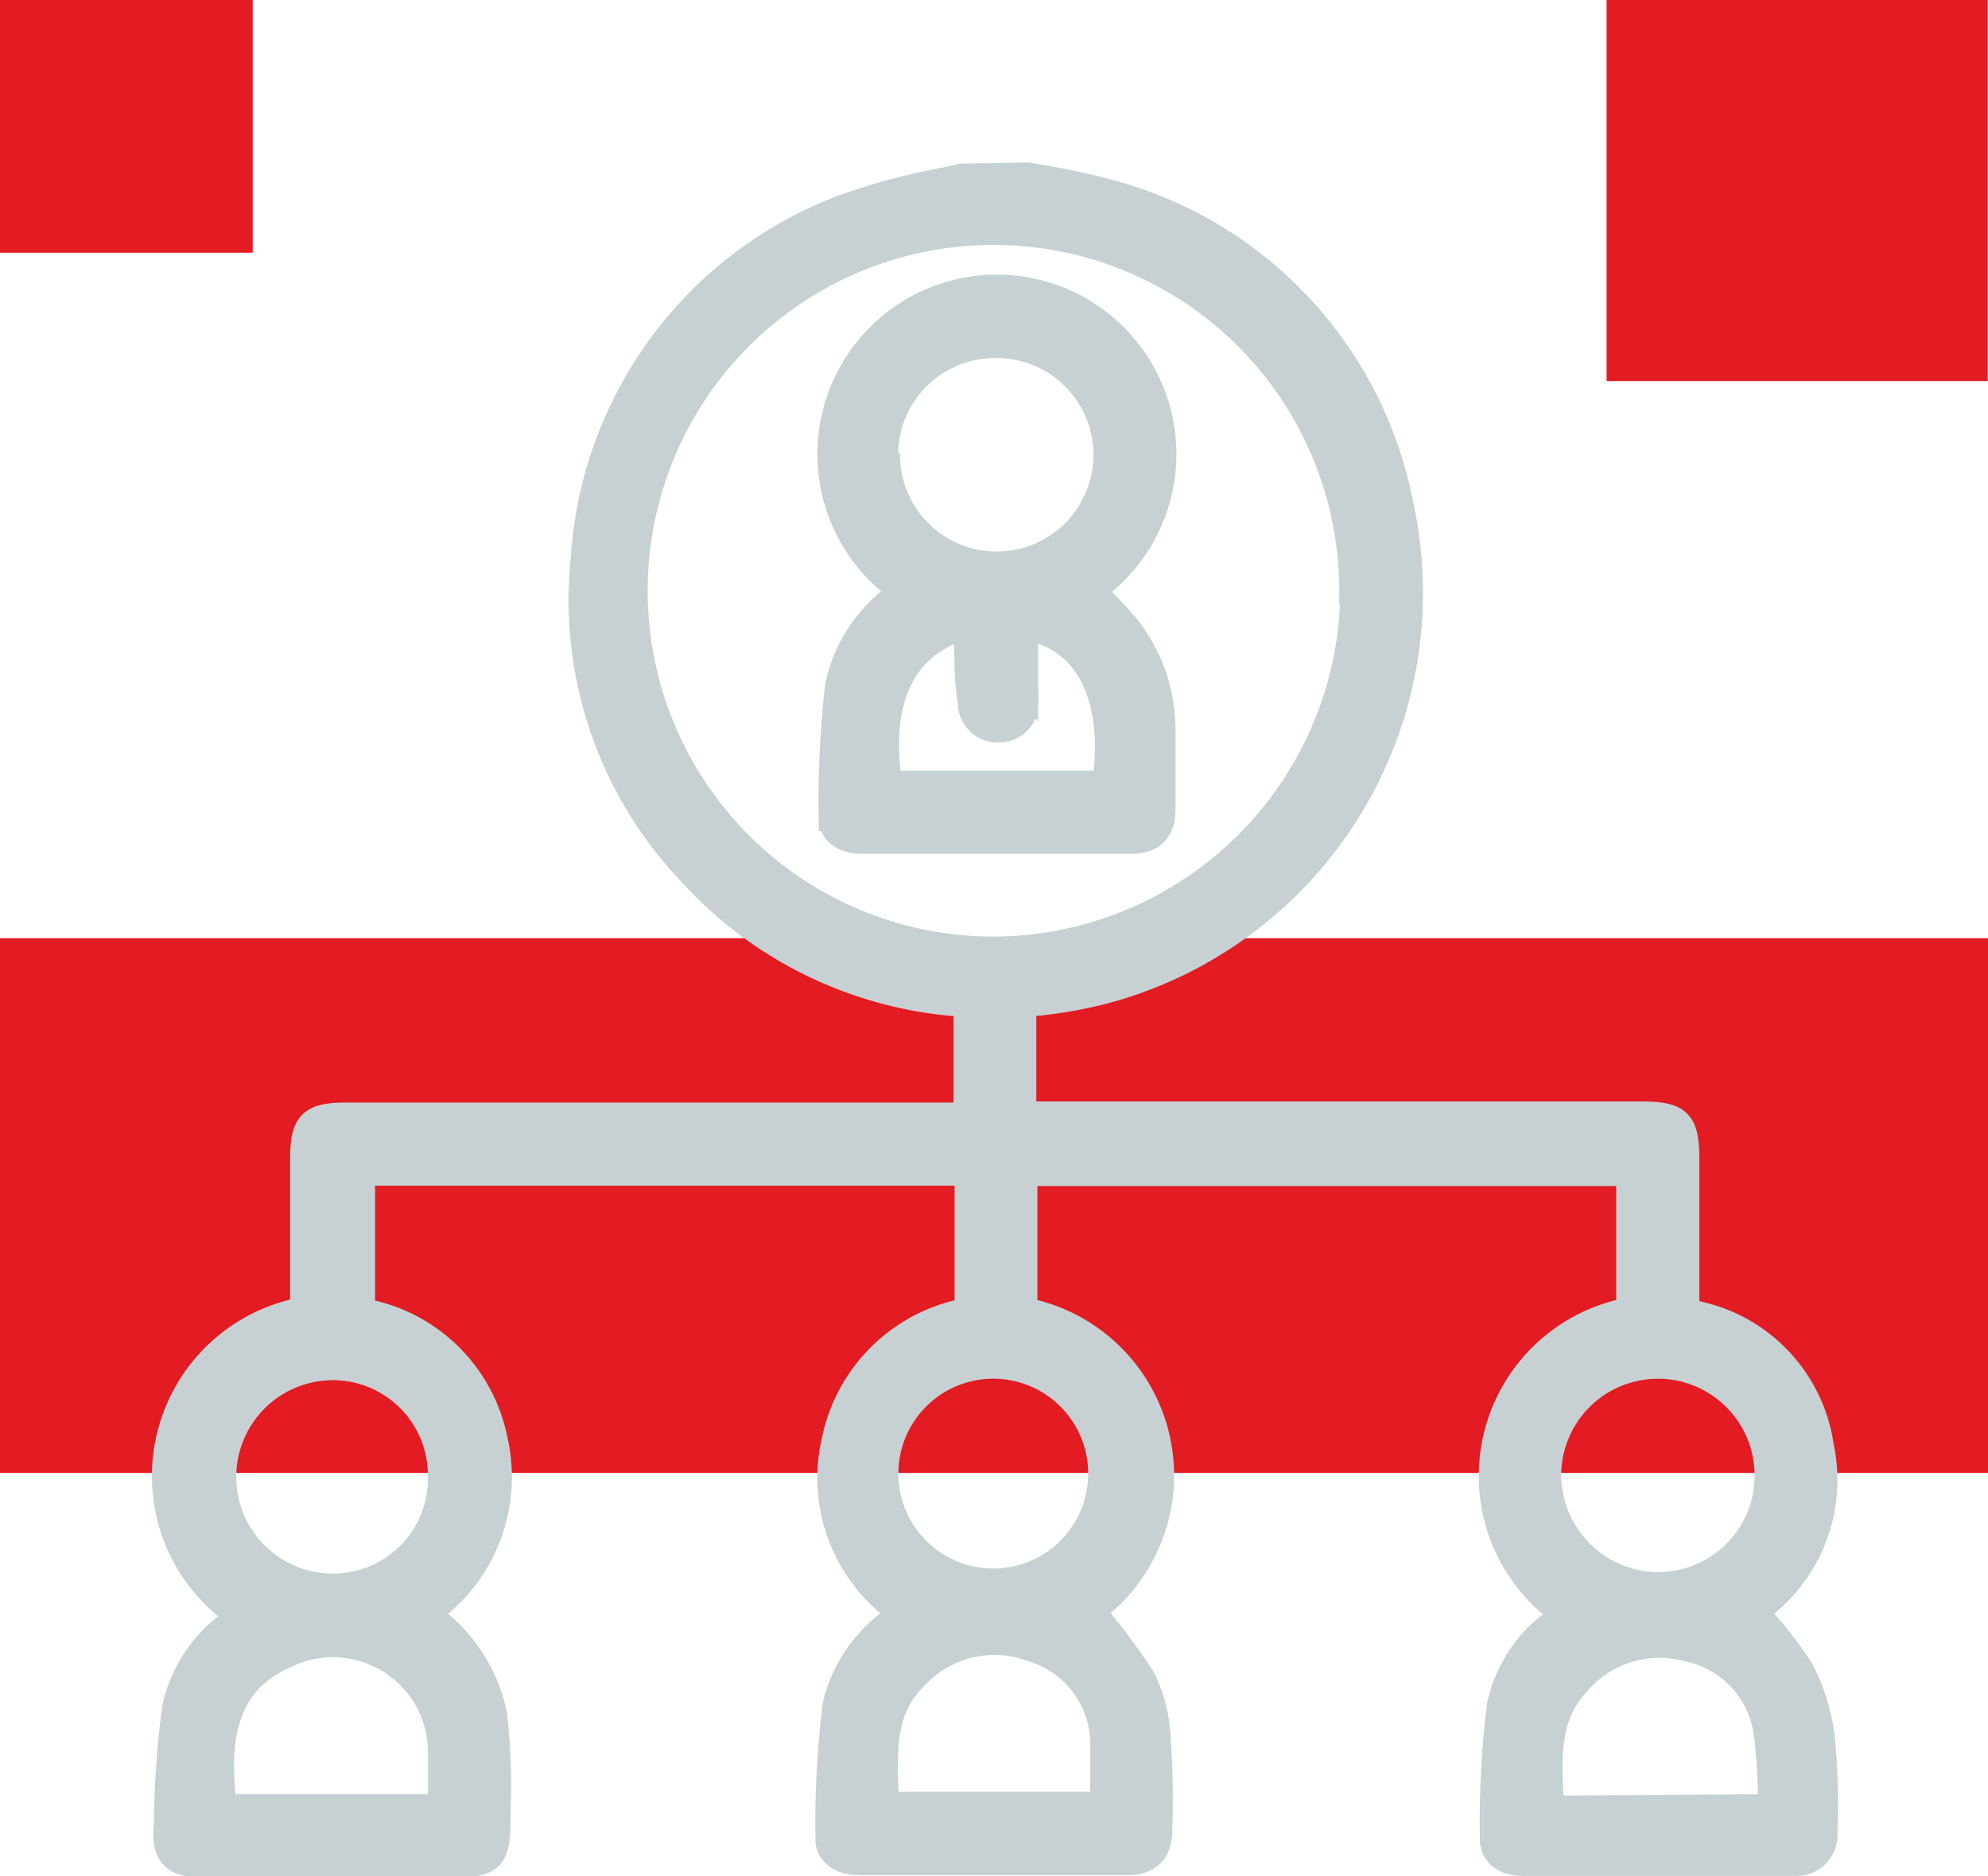
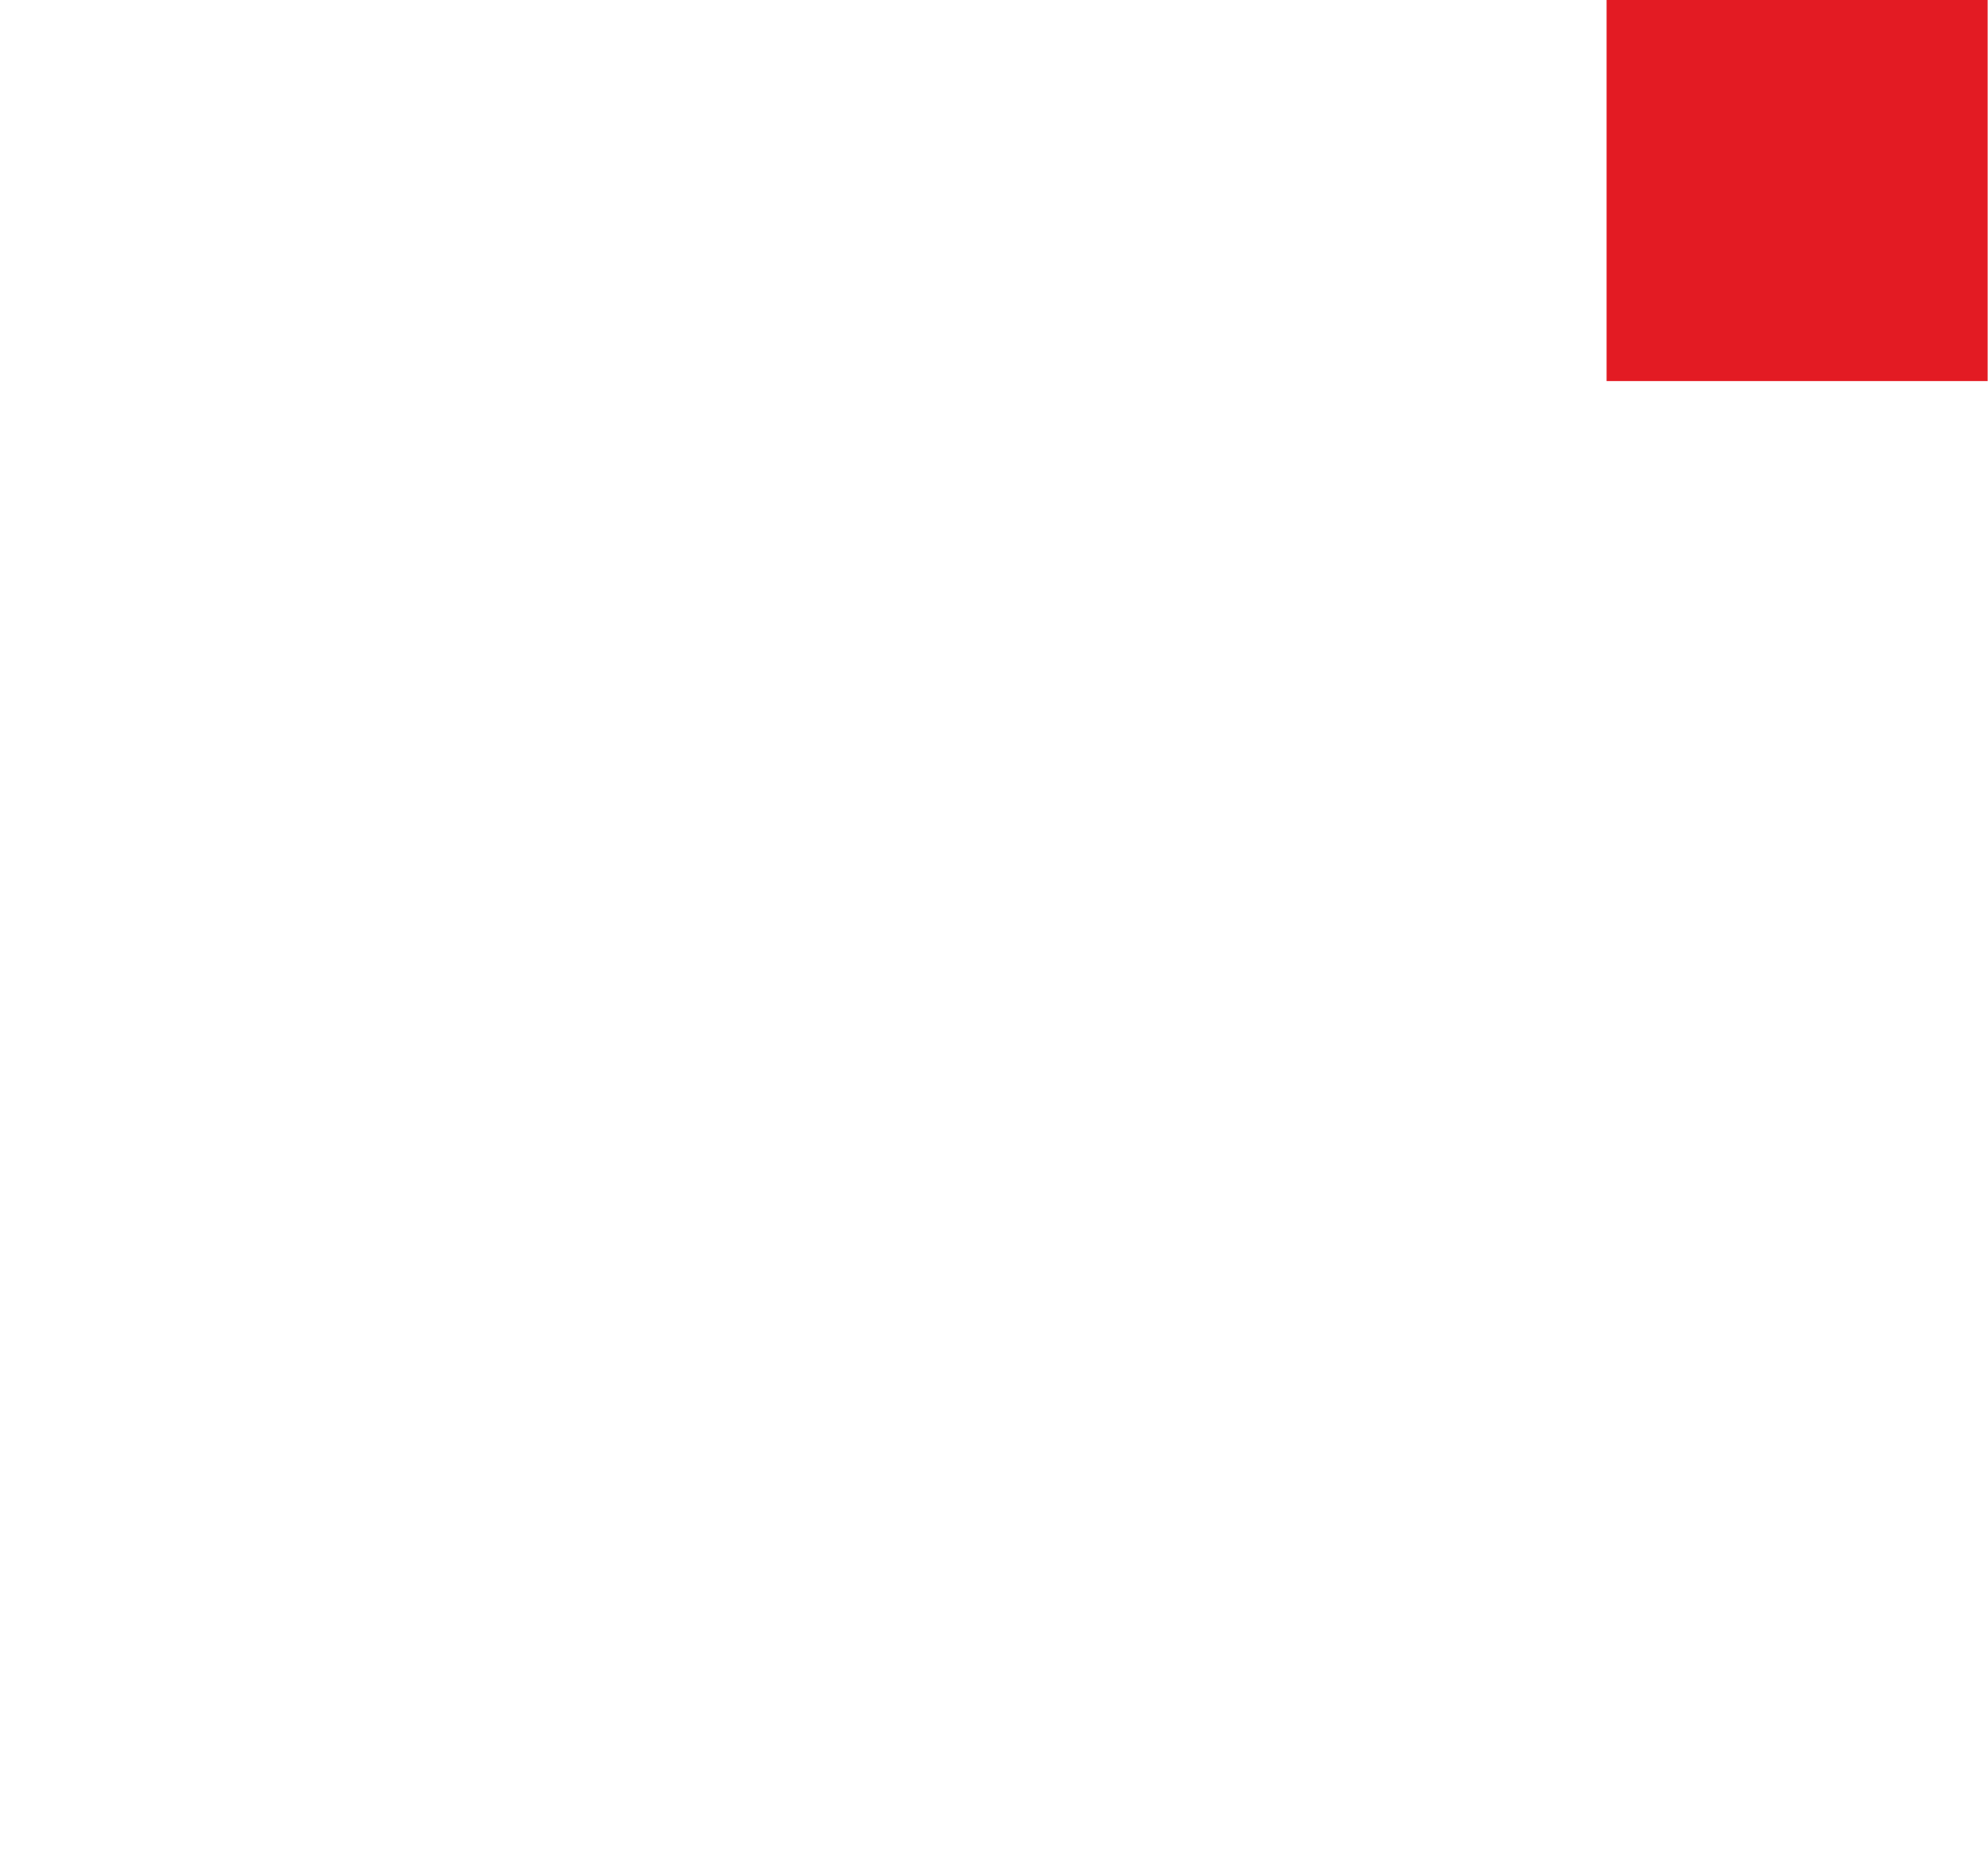
<svg xmlns="http://www.w3.org/2000/svg" viewBox="0 0 54.99 51.89">
  <defs>
    <style>.cls-1{fill:#e31b23;}.cls-2{fill:#c7d1d3;stroke:#c7d1d3;stroke-miterlimit:10;stroke-width:0.75px;}</style>
  </defs>
  <title>Asset 1</title>
  <g id="Layer_2" data-name="Layer 2">
    <g id="Layer_1-2" data-name="Layer 1">
-       <rect class="cls-1" width="6.99" height="6.99" />
      <rect class="cls-1" x="44.44" width="10.54" height="10.54" />
-       <rect class="cls-1" y="25.95" width="54.99" height="14.79" />
-       <path class="cls-2" d="M28.42,4.87a21.81,21.81,0,0,1,2.3.48,11.1,11.1,0,0,1,8,8.6,11.38,11.38,0,0,1-8.1,13.42,12.26,12.26,0,0,1-1.92.35c-.3,0-.42.12-.41.44,0,.88,0,1.76,0,2.68l.61,0H45.37c1.07,0,1.26.19,1.26,1.24,0,1.27,0,2.55,0,3.83,0,.24,0,.38.31.45A4.36,4.36,0,0,1,50.35,40a4.41,4.41,0,0,1-1.77,4.54l-.09,0A11.4,11.4,0,0,1,49.8,46.2a5.4,5.4,0,0,1,.58,1.89,18.59,18.59,0,0,1,.07,2.59.76.76,0,0,1-.83.83c-2.51,0-5,0-7.52,0-.43,0-.8-.22-.79-.65a26.39,26.39,0,0,1,.19-3.67,3.83,3.83,0,0,1,1.58-2.37l.2-.18a4.64,4.64,0,0,1,1.8-8.38V32.43H28.32v3.83a4.63,4.63,0,0,1,1.87,8.3,18.73,18.73,0,0,1,1.39,1.86A4,4,0,0,1,32,48a23.22,23.22,0,0,1,.05,2.64c0,.58-.3.85-.89.85q-3.69,0-7.38,0c-.5,0-.86-.23-.85-.64a26.91,26.91,0,0,1,.2-3.7A4,4,0,0,1,25,44.64a4.51,4.51,0,0,1-1.9-4.78,4.56,4.56,0,0,1,3.68-3.59V32.42H10v3.86a4.49,4.49,0,0,1,3.67,3.56,4.56,4.56,0,0,1-1.9,4.8,4.4,4.4,0,0,1,1.88,2.78A16.44,16.44,0,0,1,13.75,50c0,1.5-.06,1.56-1.56,1.56-2.19,0-4.37,0-6.56,0-.8,0-1.08-.26-1-1.07a25.24,25.24,0,0,1,.23-3.25,3.89,3.89,0,0,1,1.58-2.37l.2-.18A4.65,4.65,0,0,1,8.4,36.25V32.07c0-1,.21-1.2,1.2-1.2H26.7a2,2,0,0,0,.05-.29c0-.82,0-1.64,0-2.46,0-.27-.09-.36-.36-.39A11.11,11.11,0,0,1,19,24a10.89,10.89,0,0,1-2.84-8.51,11.11,11.11,0,0,1,7.11-9.71A17.74,17.74,0,0,1,26.16,5l.44-.1Zm9,11.48a9.94,9.94,0,1,0-9.94,9.93A10,10,0,0,0,37.45,16.35ZM12.21,40.8a3,3,0,0,0-3-3,3.05,3.05,0,1,0,0,6.1A3,3,0,0,0,12.21,40.8Zm33.66,3.06a3.05,3.05,0,1,0-3.06-3A3.08,3.08,0,0,0,45.87,43.86ZM24.48,40.93a3,3,0,1,0,2.91-3.17A3,3,0,0,0,24.48,40.93Zm6.05,9c0-.64,0-1.25,0-1.85a2.78,2.78,0,0,0-2-2.5,3,3,0,0,0-3.25.81c-1,1-.81,2.27-.79,3.54ZM12.21,50c0-.56,0-1.11,0-1.65a3,3,0,0,0-4.34-2.57C6.23,46.51,5.92,48,6.18,50ZM49,50a15.67,15.67,0,0,0-.12-2.09,2.78,2.78,0,0,0-2.21-2.33,3,3,0,0,0-3.09,1c-.91,1-.72,2.24-.7,3.46Z" />
-       <path class="cls-2" d="M25,16.36a4.59,4.59,0,1,1,5.15,0c.24.23.49.43.72.67a4.55,4.55,0,0,1,1.27,3.12c0,.75,0,1.49,0,2.24,0,.56-.27.85-.84.85-2.49,0-5,0-7.47,0-.41,0-.81-.18-.81-.63a27.87,27.87,0,0,1,.18-3.66A4.14,4.14,0,0,1,25,16.36Zm-.48-3.83a3.05,3.05,0,1,0,3-3A3.05,3.05,0,0,0,24.47,12.53Zm2.3,4.74c-2.07.54-2.55,2.35-2.24,4.42h6c.33-2.16-.32-4.05-2.24-4.37v1.73a2.74,2.74,0,0,1,0,.5.7.7,0,0,1-.73.61.72.72,0,0,1-.74-.71C26.75,18.74,26.77,18,26.77,17.27Z" />
    </g>
  </g>
</svg>